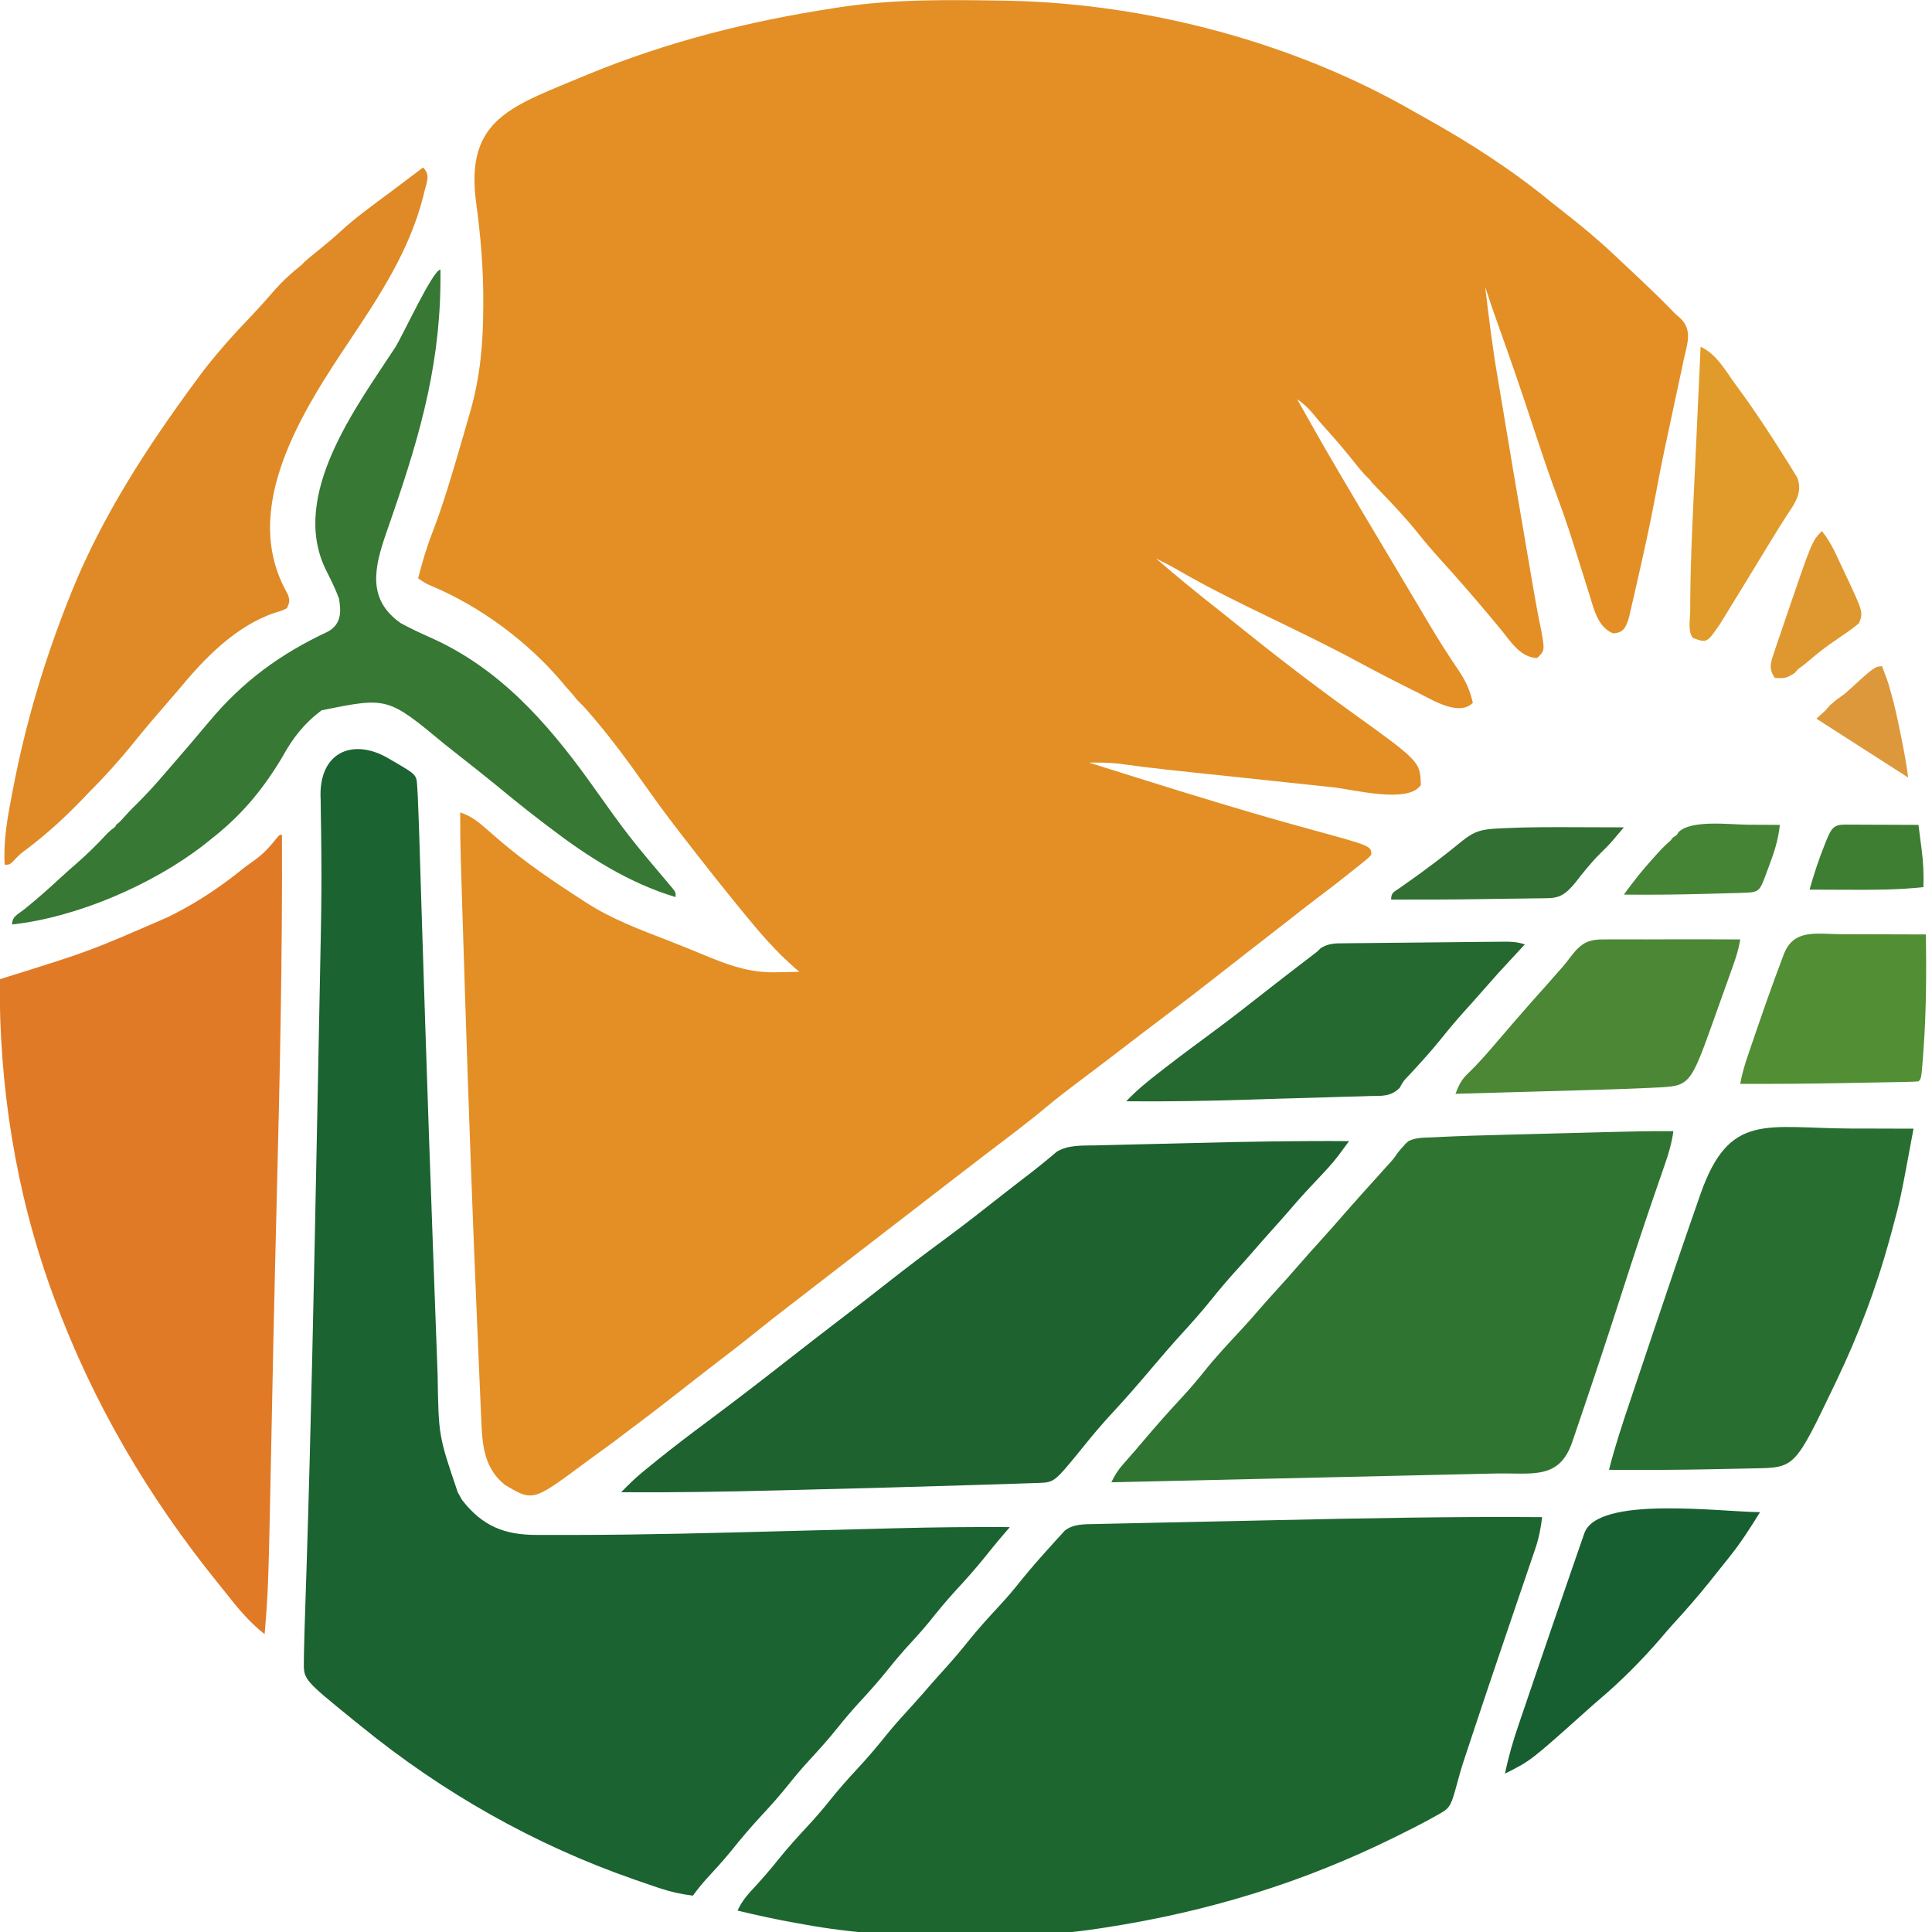
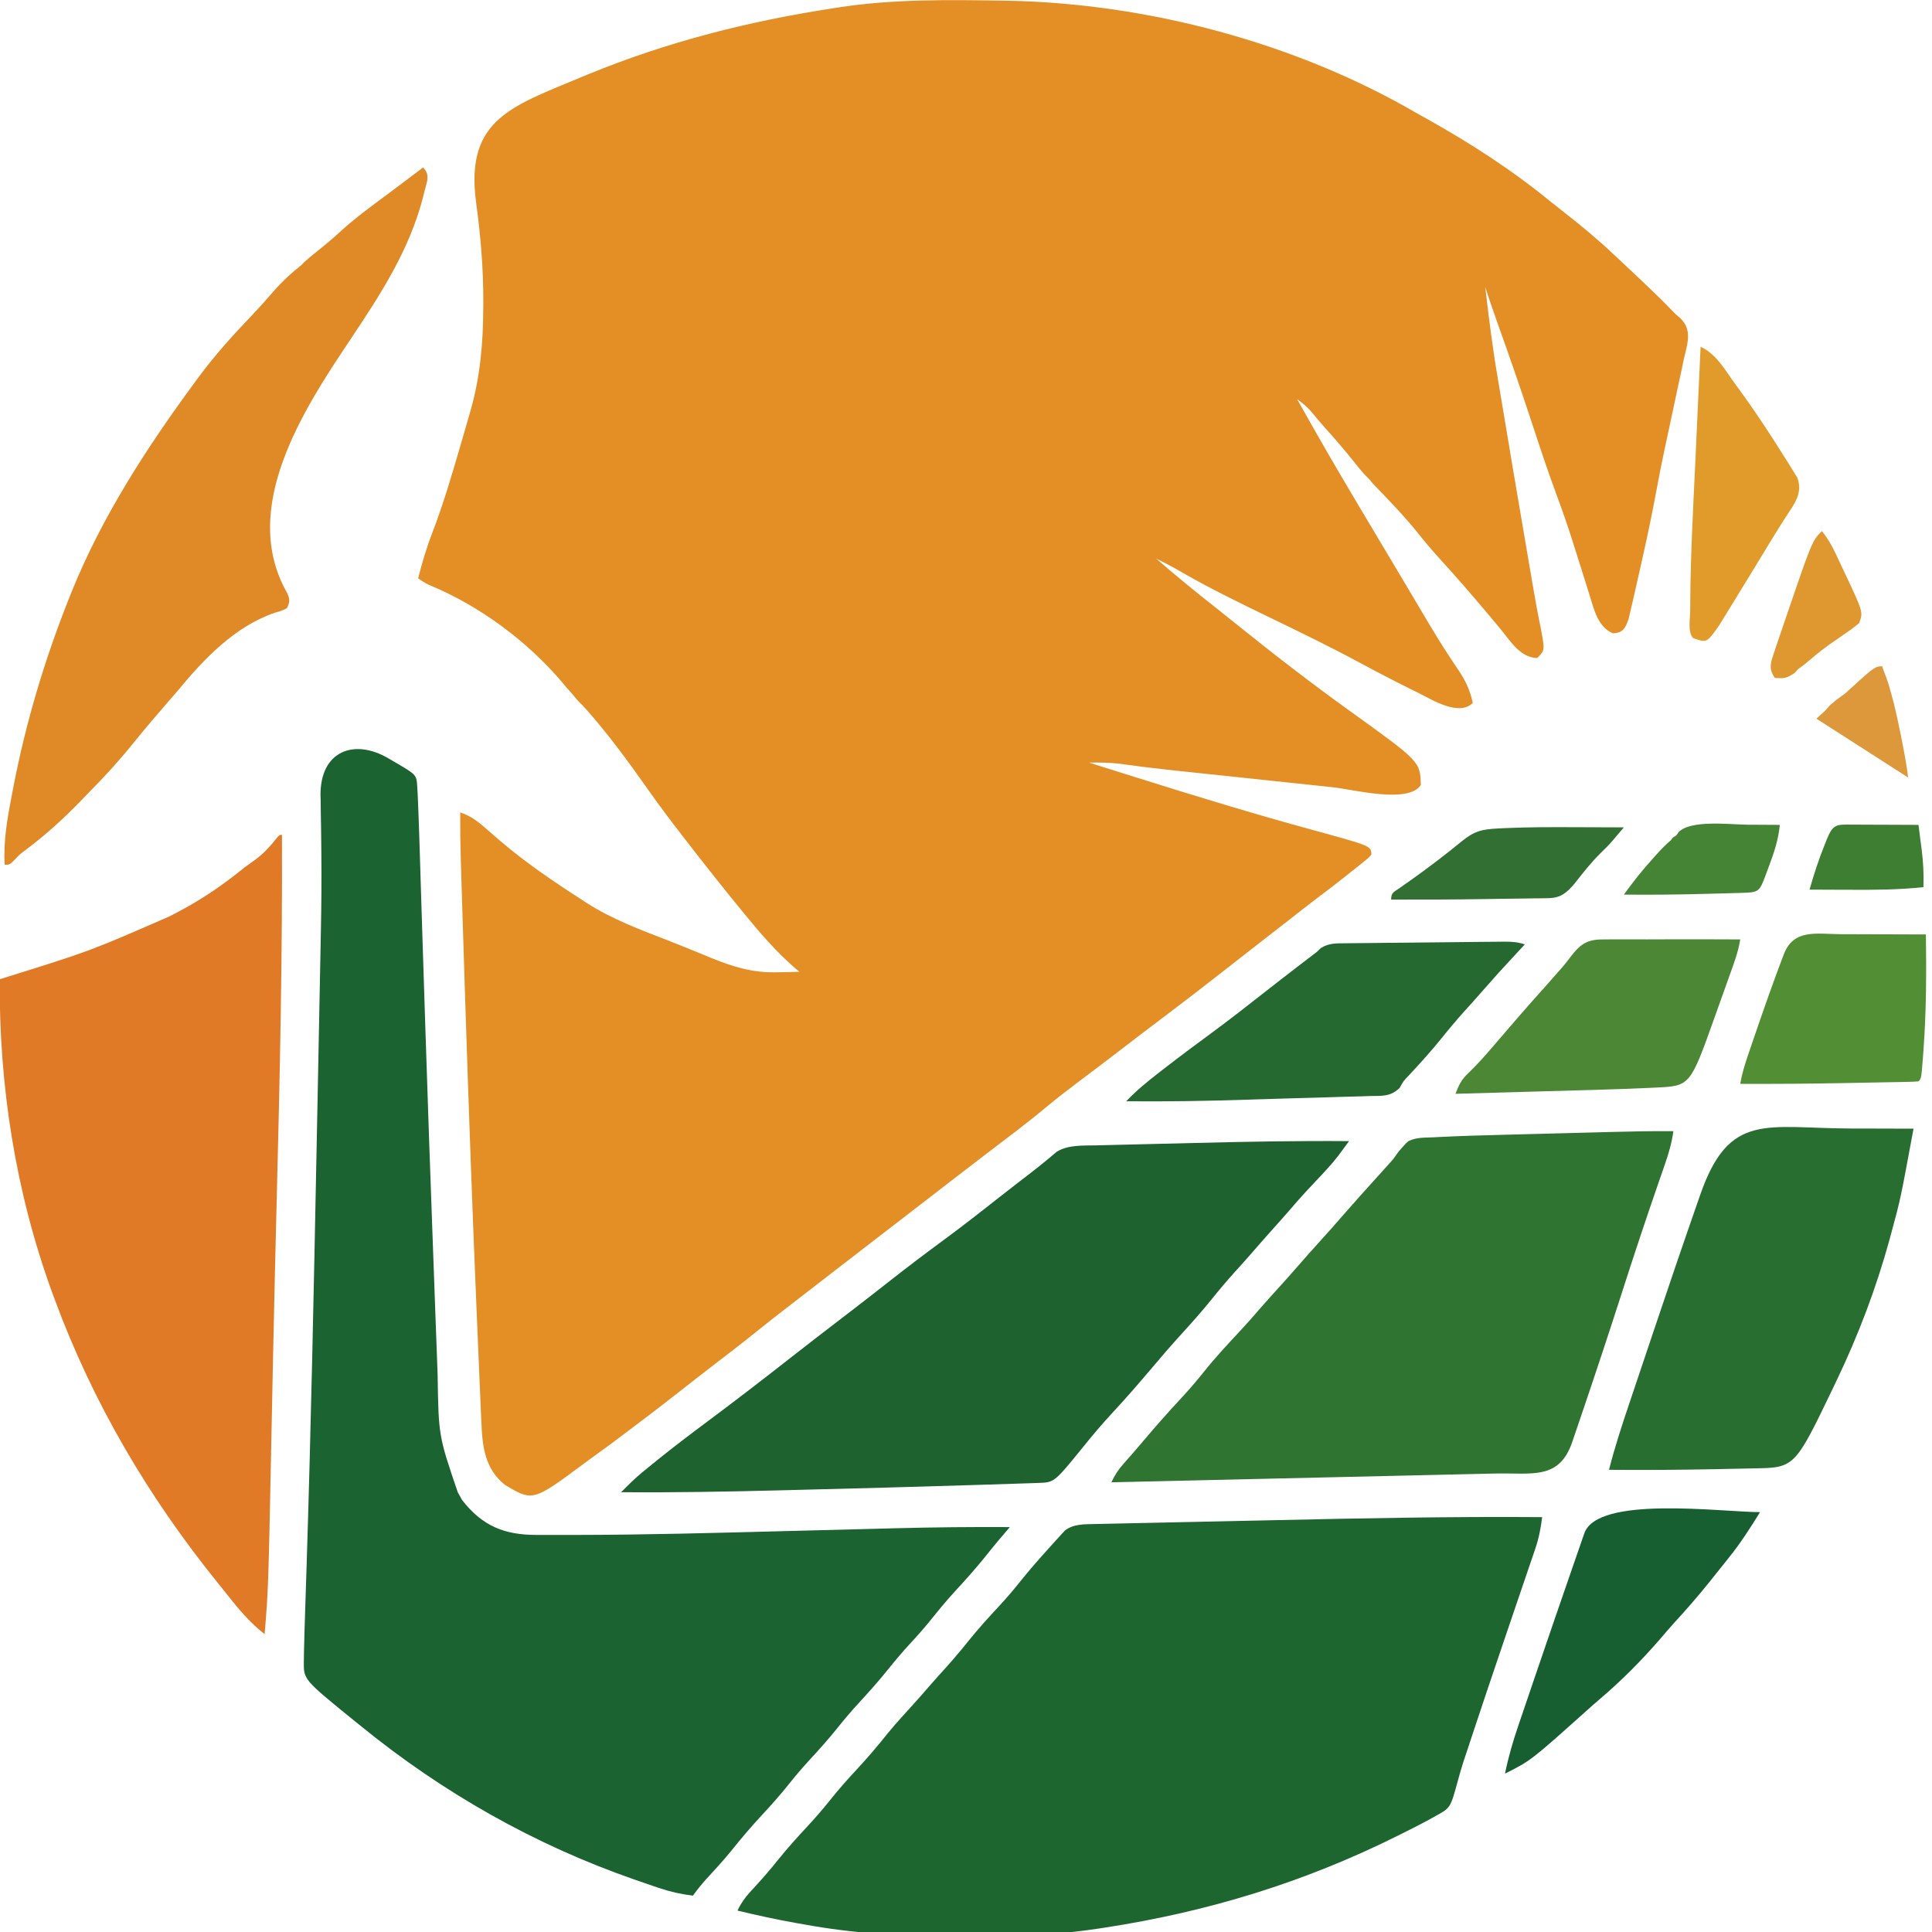
<svg xmlns="http://www.w3.org/2000/svg" xmlns:ns1="http://www.inkscape.org/namespaces/inkscape" xmlns:ns2="http://sodipodi.sourceforge.net/DTD/sodipodi-0.dtd" width="135mm" height="135mm" viewBox="0 0 135 135" version="1.1" id="svg1" ns1:version="1.3.2 (091e20ef0f, 2023-11-25)" ns2:docname="drawing-1.svg">
  <ns2:namedview id="namedview1" pagecolor="#ffffff" bordercolor="#000000" borderopacity="0.25" ns1:showpageshadow="2" ns1:pageopacity="0.0" ns1:pagecheckerboard="0" ns1:deskcolor="#d1d1d1" ns1:document-units="mm" ns1:zoom="0.733172" ns1:cx="237.32494" ns1:cy="386.67598" ns1:window-width="1920" ns1:window-height="1020" ns1:window-x="1920" ns1:window-y="28" ns1:window-maximized="1" ns1:current-layer="layer1" />
  <defs id="defs1" />
  <g ns1:label="Layer 1" ns1:groupmode="layer" id="layer1" transform="translate(-42.307,-46.088)">
    <g id="g2" style="display:block" transform="matrix(0.173,0,0,0.174,34.848,41.783)">
      <path d="M 0,0 2.481,0.038 C 58.679,1.173 118.302,16.864 167,45 c 1.527,0.848 3.054,1.694 4.582,2.539 17.494,9.743 34.234,20.461 49.763,33.125 1.739,1.404 3.5,2.777 5.268,4.144 C 233.679,90.272 240.472,95.895 247,102 l 1.952,1.819 c 2.227,2.078 4.451,4.16 6.673,6.243 l 2.136,2.003 c 4.203,3.961 8.393,7.934 12.413,12.082 1.75,1.834 1.75,1.834 3.501,3.263 5.219,4.836 2.91,10.577 1.512,16.715 l -0.742,3.588 C 273.659,151.482 272.832,155.241 272,159 c -0.518,2.421 -1.034,4.843 -1.547,7.266 -1.004,4.723 -2.023,9.442 -3.051,14.16 -1.23,5.696 -2.346,11.406 -3.402,17.137 -2.328,12.553 -5.147,24.995 -8,37.438 l -0.611,2.708 c -0.513,2.267 -1.041,4.53 -1.577,6.792 l -0.855,3.656 c -1.262,3.749 -2.276,5.801 -6.395,5.906 -5.898,-2.445 -7.56,-9.284 -9.297,-14.969 l -0.724,-2.281 c -0.508,-1.604 -1.013,-3.21 -1.514,-4.817 -1.317,-4.223 -2.665,-8.435 -4.013,-12.648 l -0.799,-2.505 c -1.93,-6.024 -3.994,-11.983 -6.216,-17.905 -3.532,-9.444 -6.713,-18.99 -9.875,-28.562 -4.499,-13.619 -9.184,-27.151 -14.066,-40.637 C 198.291,124.85 196.619,119.939 195,115 c 1.474,12.412 2.998,24.794 5.154,37.108 0.892,5.129 1.742,10.264 2.592,15.399 2.333,14.041 4.735,28.07 7.146,42.097 0.618,3.594 1.233,7.189 1.849,10.784 0.483,2.819 0.967,5.639 1.452,8.458 0.336,1.959 0.672,3.919 1.007,5.879 1.048,6.087 2.14,12.152 3.426,18.194 1.445,8.012 1.445,8.012 -1.625,11.081 -6.961,-0.188 -10.891,-6.952 -15,-11.875 -0.967,-1.152 -1.934,-2.303 -2.902,-3.453 l -1.527,-1.814 c -6.473,-7.654 -13.039,-15.226 -19.821,-22.607 -3.111,-3.39 -6.068,-6.841 -8.938,-10.438 -4.66,-5.804 -9.764,-11.157 -14.936,-16.507 l -1.911,-1.997 -1.731,-1.787 C 148,192 149.46,193.519 147.954,191.976 L 146,190 c -1.414,-1.573 -2.756,-3.211 -4.062,-4.875 -3.827,-4.788 -7.803,-9.372 -11.934,-13.898 -1.665,-1.85 -3.256,-3.726 -4.816,-5.664 -1.952,-2.287 -3.769,-3.823 -6.188,-5.562 12.287,21.625 12.287,21.625 25,43 1.441,2.394 2.877,4.791 4.312,7.188 0.75,1.25 1.5,2.5 2.25,3.75 5.25,8.75 5.25,8.75 6.733,11.223 1.016,1.693 2.032,3.386 3.049,5.078 2.576,4.29 5.146,8.584 7.702,12.887 1.005,1.688 2.01,3.375 3.016,5.062 l 1.485,2.494 c 3.808,6.349 7.797,12.566 11.976,18.677 2.769,4.149 4.355,7.772 5.476,12.642 -5.519,5.519 -16.158,-1.057 -21.875,-3.938 l -3.037,-1.491 c -7.091,-3.505 -14.125,-7.126 -21.093,-10.87 -11.798,-6.336 -23.868,-12.143 -35.935,-17.943 C 95.623,241.779 83.248,235.793 71.293,228.883 68.242,227.139 65.159,225.538 62,224 c 8.314,7.14 16.776,14.036 25.423,20.767 2.207,1.726 4.393,3.478 6.577,5.233 15.115,12.107 30.448,23.913 46.207,35.174 C 168.738,305.565 168.738,305.565 169,315 c -5.083,7.624 -27.117,1.791 -35.609,0.883 -2.097,-0.22 -4.194,-0.439 -6.291,-0.658 -4.381,-0.459 -8.762,-0.921 -13.142,-1.387 -5.571,-0.593 -11.143,-1.178 -16.715,-1.762 -5.368,-0.562 -10.735,-1.127 -16.102,-1.693 l -3.037,-0.319 c -2.889,-0.304 -5.777,-0.611 -8.665,-0.918 l -2.739,-0.291 C 59.952,308.126 53.226,307.279 46.503,306.354 42.627,305.962 38.893,305.942 35,306 c 4.391,1.376 8.782,2.748 13.175,4.118 1.998,0.624 3.996,1.248 5.994,1.873 23.813,7.445 47.669,14.69 71.751,21.22 C 149,339.491 149,339.491 149,343 c -1.342,1.439 -1.342,1.439 -3.219,2.926 l -2.078,1.666 -2.203,1.721 -2.109,1.686 c -4.068,3.235 -8.202,6.374 -12.368,9.481 -3.606,2.711 -7.155,5.494 -10.71,8.271 -6.288,4.901 -12.593,9.779 -18.918,14.633 -3.311,2.546 -6.602,5.117 -9.894,7.687 -7.032,5.488 -14.1,10.916 -21.25,16.25 -6.52,4.867 -12.985,9.804 -19.451,14.742 -5.45,4.159 -10.926,8.28 -16.425,12.375 -4.267,3.183 -8.467,6.409 -12.562,9.812 C 9.962,450.767 1.762,456.841 -6.368,463.003 -10.253,465.951 -14.127,468.912 -18,471.875 l -2.108,1.612 c -5.18,3.963 -10.349,7.94 -15.517,11.919 -3.952,3.04 -7.914,6.066 -11.875,9.094 -7.178,5.486 -14.342,10.988 -21.5,16.5 -1.622,1.248 -3.245,2.496 -4.867,3.744 -1.084,0.834 -2.168,1.668 -3.252,2.502 -2.743,2.111 -5.488,4.22 -8.236,6.324 -4.834,3.704 -9.655,7.417 -14.395,11.242 -5.079,4.088 -10.26,8.035 -15.446,11.985 -5.316,4.054 -10.598,8.15 -15.866,12.265 -8.233,6.421 -16.549,12.721 -24.938,18.938 l -2.879,2.137 c -2.691,1.977 -5.405,3.92 -8.121,5.863 l -1.86,1.374 C -189.688,602.742 -189.688,602.742 -201,596 c -7.938,-6.351 -9.04,-15.09 -9.433,-24.648 l -0.104,-2.308 c -0.114,-2.544 -0.222,-5.089 -0.33,-7.633 -0.08,-1.819 -0.16,-3.638 -0.24,-5.458 -0.216,-4.932 -0.427,-9.865 -0.636,-14.797 -0.132,-3.1 -0.265,-6.201 -0.398,-9.301 C -214.015,488.245 -215.585,444.626 -217,401 l -0.081,-2.488 c -0.353,-10.882 -0.701,-21.764 -1.041,-32.646 -0.044,-1.402 -0.087,-2.803 -0.131,-4.205 -0.141,-4.496 -0.279,-8.993 -0.415,-13.489 l -0.104,-3.324 C -218.958,338.563 -219.042,332.288 -219,326 c 4.469,1.446 7.545,3.931 11,7 1.161,1.003 2.324,2.005 3.488,3.004 l 1.78,1.528 C -192.456,346.244 -181.331,353.743 -170,361 l 1.767,1.148 c 10.638,6.839 22.355,11.102 34.102,15.633 2.957,1.15 5.9,2.33 8.838,3.527 l 2.685,1.092 c 1.63,0.664 3.26,1.331 4.888,2 9.056,3.659 17.005,6.088 26.845,5.787 l 2.609,-0.041 C -86.177,390.112 -84.088,390.058 -82,390 l -1.766,-1.477 C -91.333,381.979 -97.657,374.71 -104,367 l -1.623,-1.968 C -113.22,355.797 -120.656,346.437 -128,337 l -1.284,-1.643 c -4.661,-5.967 -9.212,-11.992 -13.591,-18.169 -8.017,-11.298 -16.157,-22.407 -25.38,-32.76 -2.187,-2.476 -2.752,-2.485 -5.042,-5.479 L -175,277 c -1.27,-1.328 -1.27,-1.328 -2.812,-3.25 -14.034,-16.456 -33.076,-30.492 -53.051,-38.812 C -233,234 -233,234 -236,232 c 1.549,-6.032 3.246,-11.902 5.5,-17.708 4.654,-11.992 8.277,-24.264 11.875,-36.604 l 0.802,-2.74 c 0.766,-2.623 1.526,-5.248 2.284,-7.873 l 0.687,-2.366 c 3.982,-13.919 5.109,-27.188 5.164,-41.646 l 0.012,-2.281 c 0.032,-13.378 -1.082,-26.459 -2.901,-39.705 -4.631,-34.245 15.246,-38.874 45.065,-51.42 C -135.267,16.487 -102.378,8.226 -68,3 l 2.562,-0.395 C -43.928,-0.622 -21.703,-0.365 0,0 Z" transform="translate(448,25)" style="fill:#e38f25" id="path2" ns2:nodetypes="ccccccccscccccccccccccccccccccccccsccccccsccccccccccccccccccccccccccccccccccscccccccccccccccccccccccccccccscccccccccccccccccsssccccccccccccccccccccccccccccccccccccccc" />
      <path d="m 0,0 c 0.706,0.408 1.413,0.816 2.141,1.236 8.971,5.207 8.971,5.207 9.247,9.993 0.065,1.089 0.129,2.179 0.196,3.301 0.058,1.344 0.113,2.688 0.166,4.032 0.032,0.779 0.064,1.557 0.097,2.359 0.233,5.858 0.42,11.717 0.597,17.576 0.106,3.496 0.215,6.992 0.326,10.489 0.161,5.088 0.32,10.176 0.479,15.264 0.428,13.689 0.875,27.377 1.325,41.065 0.023,0.709 0.047,1.419 0.071,2.149 1.001,30.453 2.049,60.905 3.189,91.354 0.054,1.439 0.108,2.878 0.162,4.317 0.04,1.062 0.04,1.062 0.08,2.146 0.185,4.965 0.364,9.93 0.54,14.895 0.238,6.714 0.488,13.426 0.747,20.139 0.093,2.459 0.182,4.918 0.267,7.377 0.382,24.236 0.382,24.236 8.121,46.868 0.578,1.031 1.155,2.062 1.75,3.125 8.254,10.547 17.173,14.031 30.189,14.025 0.904,0.003 1.807,0.006 2.738,0.008 3.035,0.006 6.069,0.003 9.104,-0.002 1.064,-5.8e-4 2.128,-10e-4 3.225,-0.002 28.445,-0.03 56.877,-0.8 85.31,-1.545 10.475,-0.274 20.951,-0.541 31.426,-0.802 4.491,-0.112 8.981,-0.23 13.471,-0.35 15.265,-0.394 30.516,-0.544 45.786,-0.457 -0.408,0.474 -0.816,0.949 -1.236,1.437 -0.537,0.626 -1.075,1.251 -1.628,1.896 -0.532,0.619 -1.063,1.237 -1.611,1.875 -1.949,2.291 -3.831,4.632 -5.712,6.979 -3.75,4.607 -7.68,8.983 -11.723,13.329 -3.803,4.111 -7.332,8.406 -10.843,12.769 -3.128,3.781 -6.459,7.36 -9.781,10.969 -2.392,2.665 -4.657,5.394 -6.902,8.184 -3.658,4.536 -7.51,8.82 -11.476,13.082 -2.99,3.233 -5.824,6.548 -8.586,9.981 -3.636,4.519 -7.468,8.78 -11.416,13.022 -2.971,3.211 -5.783,6.505 -8.521,9.916 -3.366,4.185 -6.894,8.146 -10.562,12.062 -4.471,4.774 -8.67,9.689 -12.766,14.793 -3.217,3.898 -6.634,7.593 -10.07,11.297 -1.856,2.067 -3.543,4.157 -5.164,6.41 -4.804,-0.577 -9.149,-1.546 -13.734,-3.082 -0.627,-0.21 -1.254,-0.42 -1.9,-0.636 -2.042,-0.689 -4.079,-1.39 -6.116,-2.094 -0.704,-0.243 -1.408,-0.485 -2.133,-0.735 C 58.725,436.107 21.751,415.263 -11.25,388.562 c -0.978,-0.784 -1.957,-1.567 -2.965,-2.375 -20.313,-16.41 -20.313,-16.41 -20.192,-23.7 0.018,-1.271 0.037,-2.542 0.056,-3.852 0.032,-1.358 0.066,-2.715 0.102,-4.073 0.048,-1.908 0.048,-1.908 0.097,-3.855 0.102,-3.518 0.216,-7.036 0.337,-10.553 0.151,-4.397 0.29,-8.795 0.43,-13.193 0.031,-0.967 0.062,-1.935 0.094,-2.931 1.779,-55.683 2.919,-111.379 4.025,-167.079 0.158,-7.941 0.317,-15.883 0.478,-23.824 0.221,-10.928 0.436,-21.856 0.648,-32.784 0.079,-4.058 0.159,-8.115 0.241,-12.173 0.096,-4.759 0.188,-9.519 0.278,-14.278 0.034,-1.831 0.07,-3.661 0.106,-5.492 0.197,-10.15 0.283,-20.288 0.172,-30.439 -0.008,-0.946 -0.017,-1.891 -0.025,-2.866 -0.04,-4.508 -0.097,-9.014 -0.194,-13.521 -0.018,-1.609 -0.035,-3.219 -0.051,-4.828 -0.023,-0.714 -0.046,-1.428 -0.07,-2.163 C -27.756,-3.292 -13.865,-8.264 0,0 Z" transform="translate(200.25,329.438)" style="fill:#1b6331" id="path3" />
      <path d="m 0,0 c -0.546,4.409 -1.319,8.439 -2.759,12.639 -0.362,1.066 -0.724,2.131 -1.097,3.229 -0.394,1.14 -0.789,2.281 -1.195,3.455 -0.629,1.843 -1.257,3.686 -1.886,5.529 -0.665,1.947 -1.333,3.892 -2.003,5.838 -1.38,4.013 -2.752,8.029 -4.121,12.045 -0.458,1.342 -0.915,2.684 -1.373,4.025 -0.226,0.662 -0.451,1.324 -0.684,2.005 -0.682,2 -1.366,3.999 -2.049,5.998 -3.403,9.956 -6.774,19.923 -10.099,29.905 -0.481,1.443 -0.962,2.887 -1.445,4.33 -0.448,1.341 -0.896,2.683 -1.343,4.025 -0.61,1.833 -1.224,3.665 -1.837,5.496 -0.752,2.357 -1.448,4.731 -2.094,7.119 C -37.026,116.784 -37.026,116.784 -43,120 c -0.943,0.525 -1.886,1.05 -2.857,1.591 -3.577,1.918 -7.19,3.74 -10.831,5.534 -0.662,0.328 -1.324,0.657 -2.006,0.995 -37.659,18.618 -76.283,30.332 -117.744,36.693 -1.03,0.158 -1.03,0.158 -2.082,0.32 -13.076,1.986 -25.994,3.022 -39.227,3.035 -1.172,0.003 -2.345,0.007 -3.553,0.01 -2.466,0.005 -4.933,0.007 -7.399,0.007 -3.699,0.002 -7.398,0.02 -11.097,0.039 -19.688,0.048 -38.886,-1.123 -58.268,-4.662 -1.762,-0.306 -1.762,-0.306 -3.561,-0.619 C -309.479,161.551 -317.243,159.866 -325,158 c 1.711,-3.634 3.799,-6.126 6.562,-9.062 3.414,-3.67 6.677,-7.397 9.812,-11.312 3.867,-4.796 7.975,-9.295 12.183,-13.789 3.117,-3.347 6.078,-6.766 8.942,-10.336 3.343,-4.167 6.851,-8.104 10.5,-12 4.476,-4.78 8.678,-9.702 12.781,-14.809 3.161,-3.835 6.516,-7.479 9.879,-11.137 2.571,-2.807 5.076,-5.665 7.57,-8.539 2.021,-2.302 4.083,-4.563 6.145,-6.828 3.091,-3.42 6.05,-6.907 8.938,-10.5 3.893,-4.817 8.021,-9.342 12.252,-13.857 3.057,-3.282 5.952,-6.631 8.748,-10.143 3.979,-4.928 8.158,-9.645 12.438,-14.312 0.638,-0.712 1.277,-1.424 1.935,-2.157 0.614,-0.662 1.229,-1.324 1.862,-2.007 0.545,-0.595 1.09,-1.19 1.651,-1.803 3.552,-2.775 8.097,-2.547 12.453,-2.642 1.128,-0.027 2.256,-0.053 3.419,-0.081 1.23,-0.024 2.46,-0.049 3.727,-0.074 1.304,-0.029 2.607,-0.059 3.951,-0.089 3.583,-0.081 7.166,-0.155 10.75,-0.229 3.026,-0.063 6.051,-0.128 9.077,-0.194 7.191,-0.156 14.382,-0.307 21.573,-0.456 C -121.356,1.509 -114.859,1.37 -108.362,1.227 -72.239,0.431 -36.135,-0.277 0,0 Z" transform="translate(666,634)" style="fill:#1e6630" id="path4" />
      <path d="m 0,0 c 0.203,48.159 -0.831,96.259 -2.066,144.398 -0.535,20.861 -1.034,41.723 -1.473,62.586 -0.022,1.049 -0.044,2.099 -0.067,3.18 -0.217,10.307 -0.43,20.614 -0.638,30.921 C -5.488,302.664 -5.488,302.664 -7,321 c -5.766,-4.539 -10.187,-9.639 -14.723,-15.39 -1.329,-1.675 -2.676,-3.333 -4.027,-4.989 C -54.01,265.883 -76.438,228.023 -92,186 c -0.313,-0.845 -0.626,-1.69 -0.949,-2.56 C -107.637,143.185 -114.279,100.742 -114,58 c 1.172,-0.366 2.343,-0.733 3.551,-1.111 C -77.559,46.675 -77.559,46.675 -46,33 c 0.842,-0.422 1.684,-0.845 2.552,-1.28 C -33.09,26.435 -24.022,20.316 -15,13 c 1.474,-1.07 2.952,-2.133 4.438,-3.188 C -7.242,7.357 -4.693,4.548 -2.129,1.32 -1,0 -1,0 0,0 Z" transform="translate(157,360)" style="fill:#e17a26" id="path5" />
      <path d="m 0,0 c -0.639,4.673 -1.883,8.957 -3.449,13.387 l -0.754,2.173 c -0.54,1.557 -1.082,3.114 -1.626,4.67 C -11.034,35.135 -16.026,50.101 -20.875,65.125 c -4.996,15.461 -10.127,30.872 -15.375,46.25 l -0.99,2.904 c -0.923,2.707 -1.849,5.414 -2.776,8.12 l -0.828,2.424 c -5.287,15.382 -16.197,12.339 -31.08,12.658 -1.696,0.039 -3.392,0.079 -5.088,0.119 -4.578,0.107 -9.155,0.209 -13.733,0.31 -4.794,0.107 -9.588,0.218 -14.382,0.328 -9.066,0.208 -18.132,0.413 -27.198,0.616 -10.327,0.232 -20.653,0.468 -30.98,0.704 -21.231,0.486 -42.463,0.966 -63.694,1.443 1.377,-2.844 2.746,-5.034 4.875,-7.375 2.812,-3.138 5.57,-6.313 8.296,-9.527 5.044,-5.941 10.217,-11.724 15.541,-17.416 3.044,-3.276 5.928,-6.628 8.726,-10.12 4.583,-5.71 9.553,-11.008 14.559,-16.344 2.828,-3.017 5.564,-6.1 8.266,-9.23 2.211,-2.529 4.474,-5.007 6.738,-7.488 2.865,-3.141 5.712,-6.291 8.5,-9.5 2.788,-3.209 5.635,-6.359 8.5,-9.5 3.456,-3.789 6.865,-7.611 10.23,-11.48 4.352,-4.967 8.799,-9.85 13.238,-14.738 l 2.406,-2.656 2.18,-2.398 c 1.967,-2.178 1.967,-2.178 3.578,-4.516 C -110,7 -110.016,7.126 -108.056,4.937 L -107,4 c 3.141,-1.571 6.543,-1.363 10,-1.529 l 2.439,-0.126 c 8.515,-0.422 17.034,-0.667 25.557,-0.88 1.652,-0.043 3.304,-0.087 4.956,-0.13 3.424,-0.09 6.848,-0.178 10.273,-0.265 4.359,-0.11 8.718,-0.224 13.077,-0.34 3.397,-0.09 6.793,-0.178 10.19,-0.265 1.607,-0.042 3.214,-0.083 4.821,-0.126 C -17.124,0.116 -8.567,-0.067 0,0 Z" transform="translate(719,479)" style="fill:#307432" id="path6" ns2:nodetypes="ccscccccccccccsccccccccsccccccccccccscscc" />
      <path d="M 0,0 C -0.932,1.261 -1.866,2.519 -2.801,3.777 -3.321,4.479 -3.841,5.18 -4.377,5.902 -6.868,9.122 -9.632,12.054 -12.438,15 c -1.151,1.223 -2.3,2.447 -3.449,3.672 -0.542,0.577 -1.084,1.154 -1.642,1.748 -2.328,2.5 -4.567,5.073 -6.799,7.658 C -26.358,30.411 -28.428,32.705 -30.5,35 c -3.267,3.62 -6.495,7.27 -9.695,10.949 -2.034,2.312 -4.107,4.586 -6.18,6.863 -3.129,3.463 -6.13,6.994 -9.062,10.625 -3.914,4.836 -8.028,9.442 -12.234,14.023 -4.103,4.475 -8.074,9.059 -12.004,13.688 -5.063,5.954 -10.173,11.83 -15.512,17.539 -4.424,4.731 -8.578,9.612 -12.641,14.66 -11.222,13.705 -11.222,13.705 -17.681,13.918 -0.956,0.034 -1.913,0.067 -2.898,0.102 -1.06,0.032 -2.121,0.065 -3.213,0.098 -1.126,0.038 -2.251,0.075 -3.411,0.114 -3.802,0.125 -7.603,0.242 -11.405,0.359 -2.004,0.063 -4.009,0.127 -6.013,0.19 -23.445,0.74 -46.893,1.35 -70.342,1.93 -2.674,0.066 -5.348,0.134 -8.021,0.202 -21.067,0.532 -42.112,0.884 -63.187,0.741 2.721,-2.759 5.421,-5.461 8.426,-7.91 0.623,-0.509 1.247,-1.017 1.889,-1.541 0.659,-0.532 1.319,-1.063 1.998,-1.611 0.699,-0.566 1.399,-1.132 2.119,-1.715 6.736,-5.416 13.632,-10.604 20.577,-15.748 11.436,-8.472 22.723,-17.12 33.941,-25.878 6.301,-4.91 12.645,-9.763 18.995,-14.609 1.414,-1.079 2.828,-2.159 4.242,-3.238 1.074,-0.819 1.074,-0.819 2.169,-1.655 4.45,-3.401 8.874,-6.832 13.284,-10.284 7.652,-5.988 15.398,-11.818 23.241,-17.552 7.817,-5.733 15.453,-11.688 23.083,-17.668 4.045,-3.161 8.12,-6.282 12.201,-9.396 1.829,-1.416 3.638,-2.857 5.422,-4.328 0.776,-0.637 1.552,-1.274 2.352,-1.93 0.648,-0.548 1.297,-1.096 1.965,-1.66 4.675,-2.847 10.525,-2.459 15.862,-2.574 0.756,-0.02 1.511,-0.039 2.29,-0.06 2.495,-0.064 4.99,-0.121 7.485,-0.178 1.763,-0.043 3.526,-0.087 5.288,-0.13 3.707,-0.091 7.414,-0.179 11.121,-0.265 4.664,-0.108 9.327,-0.223 13.991,-0.34 C -41.37,0.215 -20.698,-0.162 0,0 Z" transform="translate(588,483)" style="fill:#1d622f" id="path7" />
      <path d="M 0,0 C 3.029,3.029 1.509,5.752 0.562,9.562 L 7.3242e-4,11.857 C -5.512,33.194 -17.248,51.064 -29.401,69.134 -48.345,97.312 -74.524,136.966 -54.773,171.121 -53.764,173.573 -53.816,174.627 -55,177 c -2.117,1.02 -2.117,1.02 -4.875,1.812 C -75.897,184.229 -88.395,197.212 -99,210 c -0.992,1.146 -1.987,2.288 -2.984,3.43 -5.005,5.729 -9.978,11.47 -14.766,17.383 -5.734,7.073 -11.799,13.765 -18.25,20.188 -1.021,1.053 -2.04,2.108 -3.059,3.164 -6.928,7.125 -14.038,13.556 -21.98,19.531 -2.948,2.191 -2.948,2.191 -5.234,4.609 C -167,280 -167,280 -169,280 c -0.553,-9.647 1.107,-18.773 2.938,-28.188 l 0.468,-2.442 C -160.519,223.1 -152.949,197.859 -143,173 l 0.96,-2.402 C -129.689,140.139 -111.483,112.302 -92,86 l 1.394,-1.887 c 6.667,-8.955 14.078,-17.06 21.81,-25.105 2.583,-2.693 5.072,-5.442 7.512,-8.266 2.397,-2.766 4.825,-5.342 7.598,-7.742 l 1.988,-1.75 C -50,40 -50.247,39.98 -49.108,39.163 L -48,38 c 1.593,-1.435 3.253,-2.798 4.938,-4.125 3.517,-2.807 6.946,-5.634 10.25,-8.688 5.932,-5.337 12.406,-9.977 18.819,-14.712 C -10.984,8.249 -7.992,5.999 -5,3.75 Z" transform="translate(214,92)" style="fill:#df8a26" id="path8" ns2:nodetypes="cccccccccccccccccccccccccccccccc" />
-       <path d="m 0,0 c 0.534,35.621 -7.654,64.808 -19.251,98.227 l -0.904,2.606 c -0.561,1.613 -1.123,3.226 -1.688,4.838 C -26.663,119.51 -29.812,132.438 -16,142 c 3.909,2.122 7.94,3.995 12.008,5.789 27.492,12.159 46.771,33.693 64.148,57.669 15.852,22.149 15.852,22.149 33.48,42.87 C 95,250 95,250 95,252 76.123,246.37 59.571,235.841 44,224 l -3.176,-2.402 C 34.732,216.963 28.764,212.2 22.855,207.332 17.942,203.319 12.949,199.41 7.94,195.515 5.893,193.916 3.857,192.304 1.82,190.691 -21.325,171.606 -21.325,171.606 -48,177 c -7.222,5.44 -11.674,11.167 -16,19 -7.95,13.183 -16.7,23.542 -29,33 l -2.477,1.988 C -116.242,247.028 -146.868,260.153 -173,263 c 0,-3.234 2.351,-4.072 4.812,-6 5.054,-4.04 9.858,-8.269 14.621,-12.652 2.242,-2.051 4.514,-4.052 6.816,-6.035 4.34,-3.77 8.422,-7.794 12.324,-12.016 1.426,-1.297 1.505,-1.401 3.087,-2.554 L -131,223 l 1.371,-1.115 1.084,-1.135 c 1.862,-2.099 3.526,-3.888 5.732,-6 4.171,-4.085 8.019,-8.317 11.812,-12.75 0.978,-1.127 1.958,-2.253 2.938,-3.379 4.887,-5.618 9.761,-11.243 14.54,-16.953 13.752,-16.411 28.859,-27.322 48.194,-36.343 5.292,-3.01 5.334,-7.875 4.328,-13.324 -1.5,-4.017 -3.435,-7.824 -5.371,-11.645 C -60.914,90.398 -33.753,54.918 -18.289,31.309 -15.388,26.874 -2.998,0 0,0 Z" transform="translate(221,133)" style="fill:#367834" id="path9" ns2:nodetypes="cccccccccccccccccccccccccccccccccccc" />
      <path d="M 0,0 C 2.497,0.005 4.993,0.01 7.49,0.014 13.514,0.025 19.538,0.041 25.562,0.062 20.293,28.393 20.293,28.393 16.812,41.125 16.476,42.367 16.139,43.609 15.793,44.888 10.406,64.292 3.288,82.925 -5.438,101.062 c -0.447,0.93 -0.893,1.861 -1.354,2.819 -15.625,32.341 -15.625,32.341 -32.131,32.595 -0.806,0.019 -1.612,0.039 -2.442,0.059 -2.608,0.06 -5.215,0.106 -7.823,0.152 -1.796,0.038 -3.591,0.076 -5.387,0.115 -14.288,0.294 -28.572,0.375 -42.863,0.26 2.375,-9.364 5.423,-18.476 8.523,-27.617 0.548,-1.622 1.095,-3.244 1.642,-4.866 1.15,-3.405 2.301,-6.809 3.455,-10.212 1.437,-4.239 2.868,-8.48 4.299,-12.721 5.96,-17.67 11.996,-35.312 18.182,-52.904 0.271,-0.77 0.542,-1.54 0.821,-2.334 C -48.848,-6.742 -33.95,-0.121 0,0 Z" transform="translate(790.438,477.938)" style="fill:#286e31" id="path10" />
      <path d="m 0,0 c -0.857,0.918 -1.714,1.836 -2.598,2.781 -7.982,8.552 -7.982,8.552 -15.738,17.309 -1.979,2.272 -4.01,4.495 -6.039,6.723 -3.11,3.441 -6.09,6.951 -9,10.562 -4.179,5.171 -8.609,10.042 -13.145,14.898 -2.508,2.573 -2.508,2.573 -4.034,5.341 -3.677,3.585 -7.103,3.196 -12.072,3.276 -1.444,0.052 -1.444,0.052 -2.916,0.105 C -68.694,61.104 -71.846,61.177 -75,61.25 c -2.183,0.067 -4.366,0.137 -6.549,0.208 -5.467,0.174 -10.935,0.32 -16.403,0.46 -4.465,0.119 -8.928,0.268 -13.392,0.417 C -127.897,62.877 -144.437,63.146 -161,63 c 4.055,-4.27 8.462,-7.851 13.125,-11.438 0.787,-0.609 1.574,-1.218 2.385,-1.846 6.387,-4.92 12.87,-9.703 19.377,-14.462 6.992,-5.128 13.833,-10.434 20.66,-15.778 4.584,-3.588 9.202,-7.131 13.828,-10.664 0.708,-0.541 1.416,-1.082 2.145,-1.639 C -87.655,5.781 -85.829,4.388 -84,3 c 0.541,-0.513 1.083,-1.026 1.641,-1.554 3.222,-1.975 6.165,-1.894 9.834,-1.894 0.747,-0.012 1.494,-0.024 2.263,-0.036 2.464,-0.035 4.927,-0.049 7.391,-0.063 1.713,-0.019 3.427,-0.04 5.14,-0.062 3.589,-0.042 7.177,-0.075 10.766,-0.1 4.603,-0.032 9.205,-0.082 13.807,-0.138 3.537,-0.042 7.074,-0.079 10.611,-0.113 1.697,-0.017 3.395,-0.034 5.092,-0.053 2.37,-0.024 4.74,-0.042 7.11,-0.057 0.703,-0.008 1.406,-0.016 2.13,-0.025 C -5.183,-1.107 -2.904,-0.968 0,0 Z" transform="translate(659,404)" style="fill:#256930" id="path11" />
      <path d="M 0,0 C 10.146,-0.035 20.291,-0.012 30.438,0.035 29.665,5.017 27.906,9.604 26.199,14.324 c -0.322,0.899 -0.644,1.798 -0.976,2.724 -1.03,2.872 -2.064,5.742 -3.098,8.611 -0.685,1.907 -1.369,3.815 -2.053,5.723 -9.87,27.51 -9.87,27.51 -23.775,28.148 -1.266,0.061 -1.266,0.061 -2.558,0.122 -14.213,0.642 -28.439,0.982 -42.66,1.377 -4.03,0.112 -8.06,0.227 -12.09,0.342 -7.85,0.223 -15.7,0.443 -23.551,0.662 1.331,-3.507 2.42,-5.76 5.188,-8.312 3.86,-3.702 7.329,-7.632 10.812,-11.688 2.123,-2.46 4.249,-4.918 6.375,-7.375 0.565,-0.653 1.13,-1.306 1.712,-1.979 3.926,-4.529 7.905,-9.005 11.929,-13.447 1.888,-2.093 3.754,-4.202 5.609,-6.324 0.528,-0.595 1.056,-1.19 1.601,-1.802 1.155,-1.349 2.267,-2.738 3.323,-4.166 4.377,-5.682 7.25,-7.072 14.326,-6.907 0.896,-0.011 1.792,-0.022 2.715,-0.033 2.14,-0.018 4.281,-0.015 6.421,0.002 C -9.7,0.042 -4.851,0.02 0,0 Z" transform="translate(715.562,401.965)" style="fill:#4b8734" id="path12" />
      <path d="m 0,0 c -3.868,6.224 -7.763,12.301 -12.375,18 -0.469,0.588 -0.938,1.175 -1.422,1.781 C -15.192,21.525 -16.596,23.263 -18,25 c -0.777,0.973 -1.555,1.946 -2.355,2.949 -4.586,5.689 -9.377,11.142 -14.328,16.516 -1.884,2.062 -3.703,4.152 -5.504,6.285 -7.527,8.656 -15.859,17.023 -24.637,24.41 -1.801,1.523 -3.564,3.074 -5.32,4.648 C -92.594,99.797 -92.594,99.797 -103,105 c 1.355,-6.629 3.183,-12.912 5.387,-19.305 0.334,-0.982 0.668,-1.963 1.013,-2.975 1.091,-3.2 2.189,-6.398 3.288,-9.596 0.759,-2.221 1.518,-4.441 2.277,-6.662 C -85.902,51.46 -80.717,36.474 -75.5,21.5 c 0.325,-0.932 0.649,-1.864 0.983,-2.825 0.91,-2.611 1.822,-5.222 2.735,-7.832 0.269,-0.772 0.538,-1.543 0.815,-2.338 C -65.607,-6.772 -15.96,-0.084 0,0 Z" transform="translate(754,632)" style="fill:#175e30" id="path13" />
      <path d="m 0,0 c 0.986,0.001 1.972,0.003 2.988,0.004 3.117,0.006 6.234,0.018 9.352,0.031 2.127,0.005 4.254,0.01 6.381,0.014 5.186,0.011 10.371,0.028 15.557,0.049 0.21,15.314 0.171,30.531 -0.938,45.812 -0.087,1.209 -0.174,2.418 -0.263,3.663 -0.66,8.385 -0.66,8.385 -1.799,9.524 -1.448,0.122 -2.901,0.178 -4.354,0.205 -0.93,0.02 -1.86,0.04 -2.818,0.06 -1.02,0.017 -2.039,0.033 -3.089,0.051 -1.056,0.021 -2.112,0.042 -3.201,0.063 -2.256,0.043 -4.511,0.084 -6.767,0.123 -3.371,0.058 -6.742,0.124 -10.113,0.191 -13.887,0.265 -27.768,0.362 -41.658,0.307 0.707,-4.071 1.884,-7.844 3.223,-11.75 0.221,-0.647 0.443,-1.294 0.671,-1.961 0.719,-2.098 1.444,-4.193 2.169,-6.289 0.368,-1.067 0.368,-1.067 0.744,-2.157 3.154,-9.139 6.38,-18.245 9.819,-27.281 0.33,-0.868 0.66,-1.736 1,-2.631 C -19.125,-2.251 -9.912,-0.055 0,0 Z" transform="translate(786.723,399.902)" style="fill:#528e33" id="path14" />
      <path d="m 0,0 c 6.43,2.921 9.929,9.431 14,15 0.465,0.629 0.929,1.257 1.408,1.905 6.517,8.845 12.571,17.974 18.404,27.283 0.629,0.98 1.259,1.96 1.907,2.97 0.573,0.932 1.147,1.863 1.737,2.823 0.515,0.824 1.031,1.648 1.562,2.497 C 40.982,57.524 39.011,61.525 36.125,65.75 32.973,70.504 29.955,75.311 27,80.188 c -4.621,7.578 -9.264,15.142 -13.938,22.688 -0.958,1.561 -0.958,1.561 -1.936,3.153 -0.608,0.978 -1.216,1.956 -1.842,2.964 -0.537,0.87 -1.075,1.74 -1.629,2.636 C 2.544,118.948 2.544,118.948 -3,117 c -2.331,-2.331 -1.19,-8.05 -1.188,-11.148 8.057e-4,-1.128 0.002,-2.256 0.002,-3.418 0.124,-18.659 1.164,-37.304 2.039,-55.939 0.246,-5.257 0.484,-10.514 0.724,-15.771 C -0.954,20.481 -0.48,10.241 0,0 Z" transform="translate(730,164)" style="fill:#e09b2b" id="path15" />
      <path d="M 0,0 C 1.84,0.005 3.681,0.01 5.521,0.014 9.952,0.024 14.382,0.042 18.812,0.062 17.851,1.192 16.888,2.32 15.925,3.448 15.389,4.077 14.853,4.705 14.301,5.353 12.778,7.102 11.189,8.724 9.5,10.312 5.607,14.119 2.287,18.334 -1.074,22.609 c -3.306,3.838 -5.604,5.814 -10.764,5.885 -0.919,0.02 -1.839,0.04 -2.786,0.06 -1.487,0.01 -1.487,0.01 -3.005,0.019 -1.555,0.027 -1.555,0.027 -3.142,0.054 -3.326,0.054 -6.652,0.088 -9.979,0.121 -2.182,0.033 -4.363,0.068 -6.545,0.104 -12.631,0.195 -25.26,0.252 -37.893,0.209 0,-2.848 1.123,-3.027 3.41,-4.617 0.736,-0.519 1.472,-1.038 2.23,-1.573 0.799,-0.556 1.598,-1.112 2.422,-1.685 6.97,-4.928 13.73,-10.029 20.34,-15.429 5.198,-4.239 8.298,-4.936 14.898,-5.254 0.842,-0.042 1.685,-0.085 2.553,-0.128 C -19.557,-0.072 -9.785,-0.048 0,0 Z" transform="translate(680.188,356.938)" style="fill:#316f32" id="path16" />
      <path d="M 0,0 3.738,0.014 C 6.742,0.025 9.746,0.042 12.75,0.062 12.162,6.089 10.398,11.296 8.25,16.938 l -0.973,2.625 C 4.429,27.166 4.429,27.166 -3.082,27.379 l -2.122,0.063 c -2.286,0.066 -4.573,0.125 -6.859,0.183 -1.556,0.043 -3.113,0.086 -4.669,0.129 -11.174,0.298 -22.34,0.432 -33.518,0.309 3.676,-5.034 7.467,-9.851 11.688,-14.438 l 1.432,-1.6 c 2.27,-2.48 3.453,-3.706 5.918,-5.844 C -30.121,4.248 -29.158,5.129 -28.25,3.062 -23.226,-2.131 -7.554,-0.053 0,0 Z" transform="translate(749.25,355.938)" style="fill:#468435" id="path17" ns2:nodetypes="ccccccccccccccc" />
      <path d="m 0,0 c 1.13,0.002 1.13,0.002 2.283,0.004 2.415,0.006 4.83,0.018 7.245,0.031 1.633,0.005 3.267,0.01 4.9,0.014 4.012,0.011 8.025,0.028 12.037,0.049 0.334,2.552 0.664,5.104 0.992,7.656 0.142,1.076 0.142,1.076 0.286,2.173 0.651,5.101 0.906,10.024 0.722,15.171 -9.933,1.075 -19.776,1.118 -29.75,1.062 -1.583,-0.005 -3.167,-0.01 -4.75,-0.014 -3.833,-0.011 -7.667,-0.028 -11.5,-0.049 1.765,-6.15 3.703,-12.141 6.125,-18.062 0.396,-0.993 0.396,-0.993 0.801,-2.006 C -8.006,-0.413 -6.636,-0.046 0,0 Z" transform="translate(791.535,355.902)" style="fill:#3d7e32" id="path18" />
      <path d="M 0,0 C 2.199,2.775 3.856,5.508 5.375,8.703 L 6.672,11.426 8,14.25 9.328,17.027 C 16.707,32.607 16.707,32.607 15,37 c -2.117,1.731 -4.17,3.244 -6.438,4.75 -1.276,0.875 -2.551,1.753 -3.824,2.633 l -1.916,1.321 c -3.453,2.455 -6.686,5.178 -9.932,7.897 C -9,55 -3.244,50.769 -9.641,55.469 L -11,57 c -3.456,2.247 -4.284,2.201 -8,2 -2.802,-3.935 -1.578,-6.505 -0.105,-10.871 l 0.675,-2.033 c 0.732,-2.184 1.486,-4.359 2.243,-6.534 0.509,-1.493 1.017,-2.987 1.525,-4.48 C -3.978,3.978 -3.978,3.978 0,0 Z" transform="translate(779,238)" style="fill:#df982f" id="path19" ns2:nodetypes="cccccccccccccccccc" />
      <path d="M -0.667,-2.691 C -0.012,-0.548 1.55,2.753 2.501,6.574 L 3.318,9.485 C 4.69,13.969 8.815,33.219 9.835,41.993 L -27.223,18.353 c 4.634,-4.211 2.988,-2.566 5.417,-5.349 l 2.599,-2.186 3.514,-2.54 3.199,-2.861 c 8.601,-7.868 9.222,-8.108 11.826,-8.108 z" transform="translate(804,295)" style="fill:#dc983a" id="path20" ns2:nodetypes="cccccccccc" />
    </g>
  </g>
</svg>